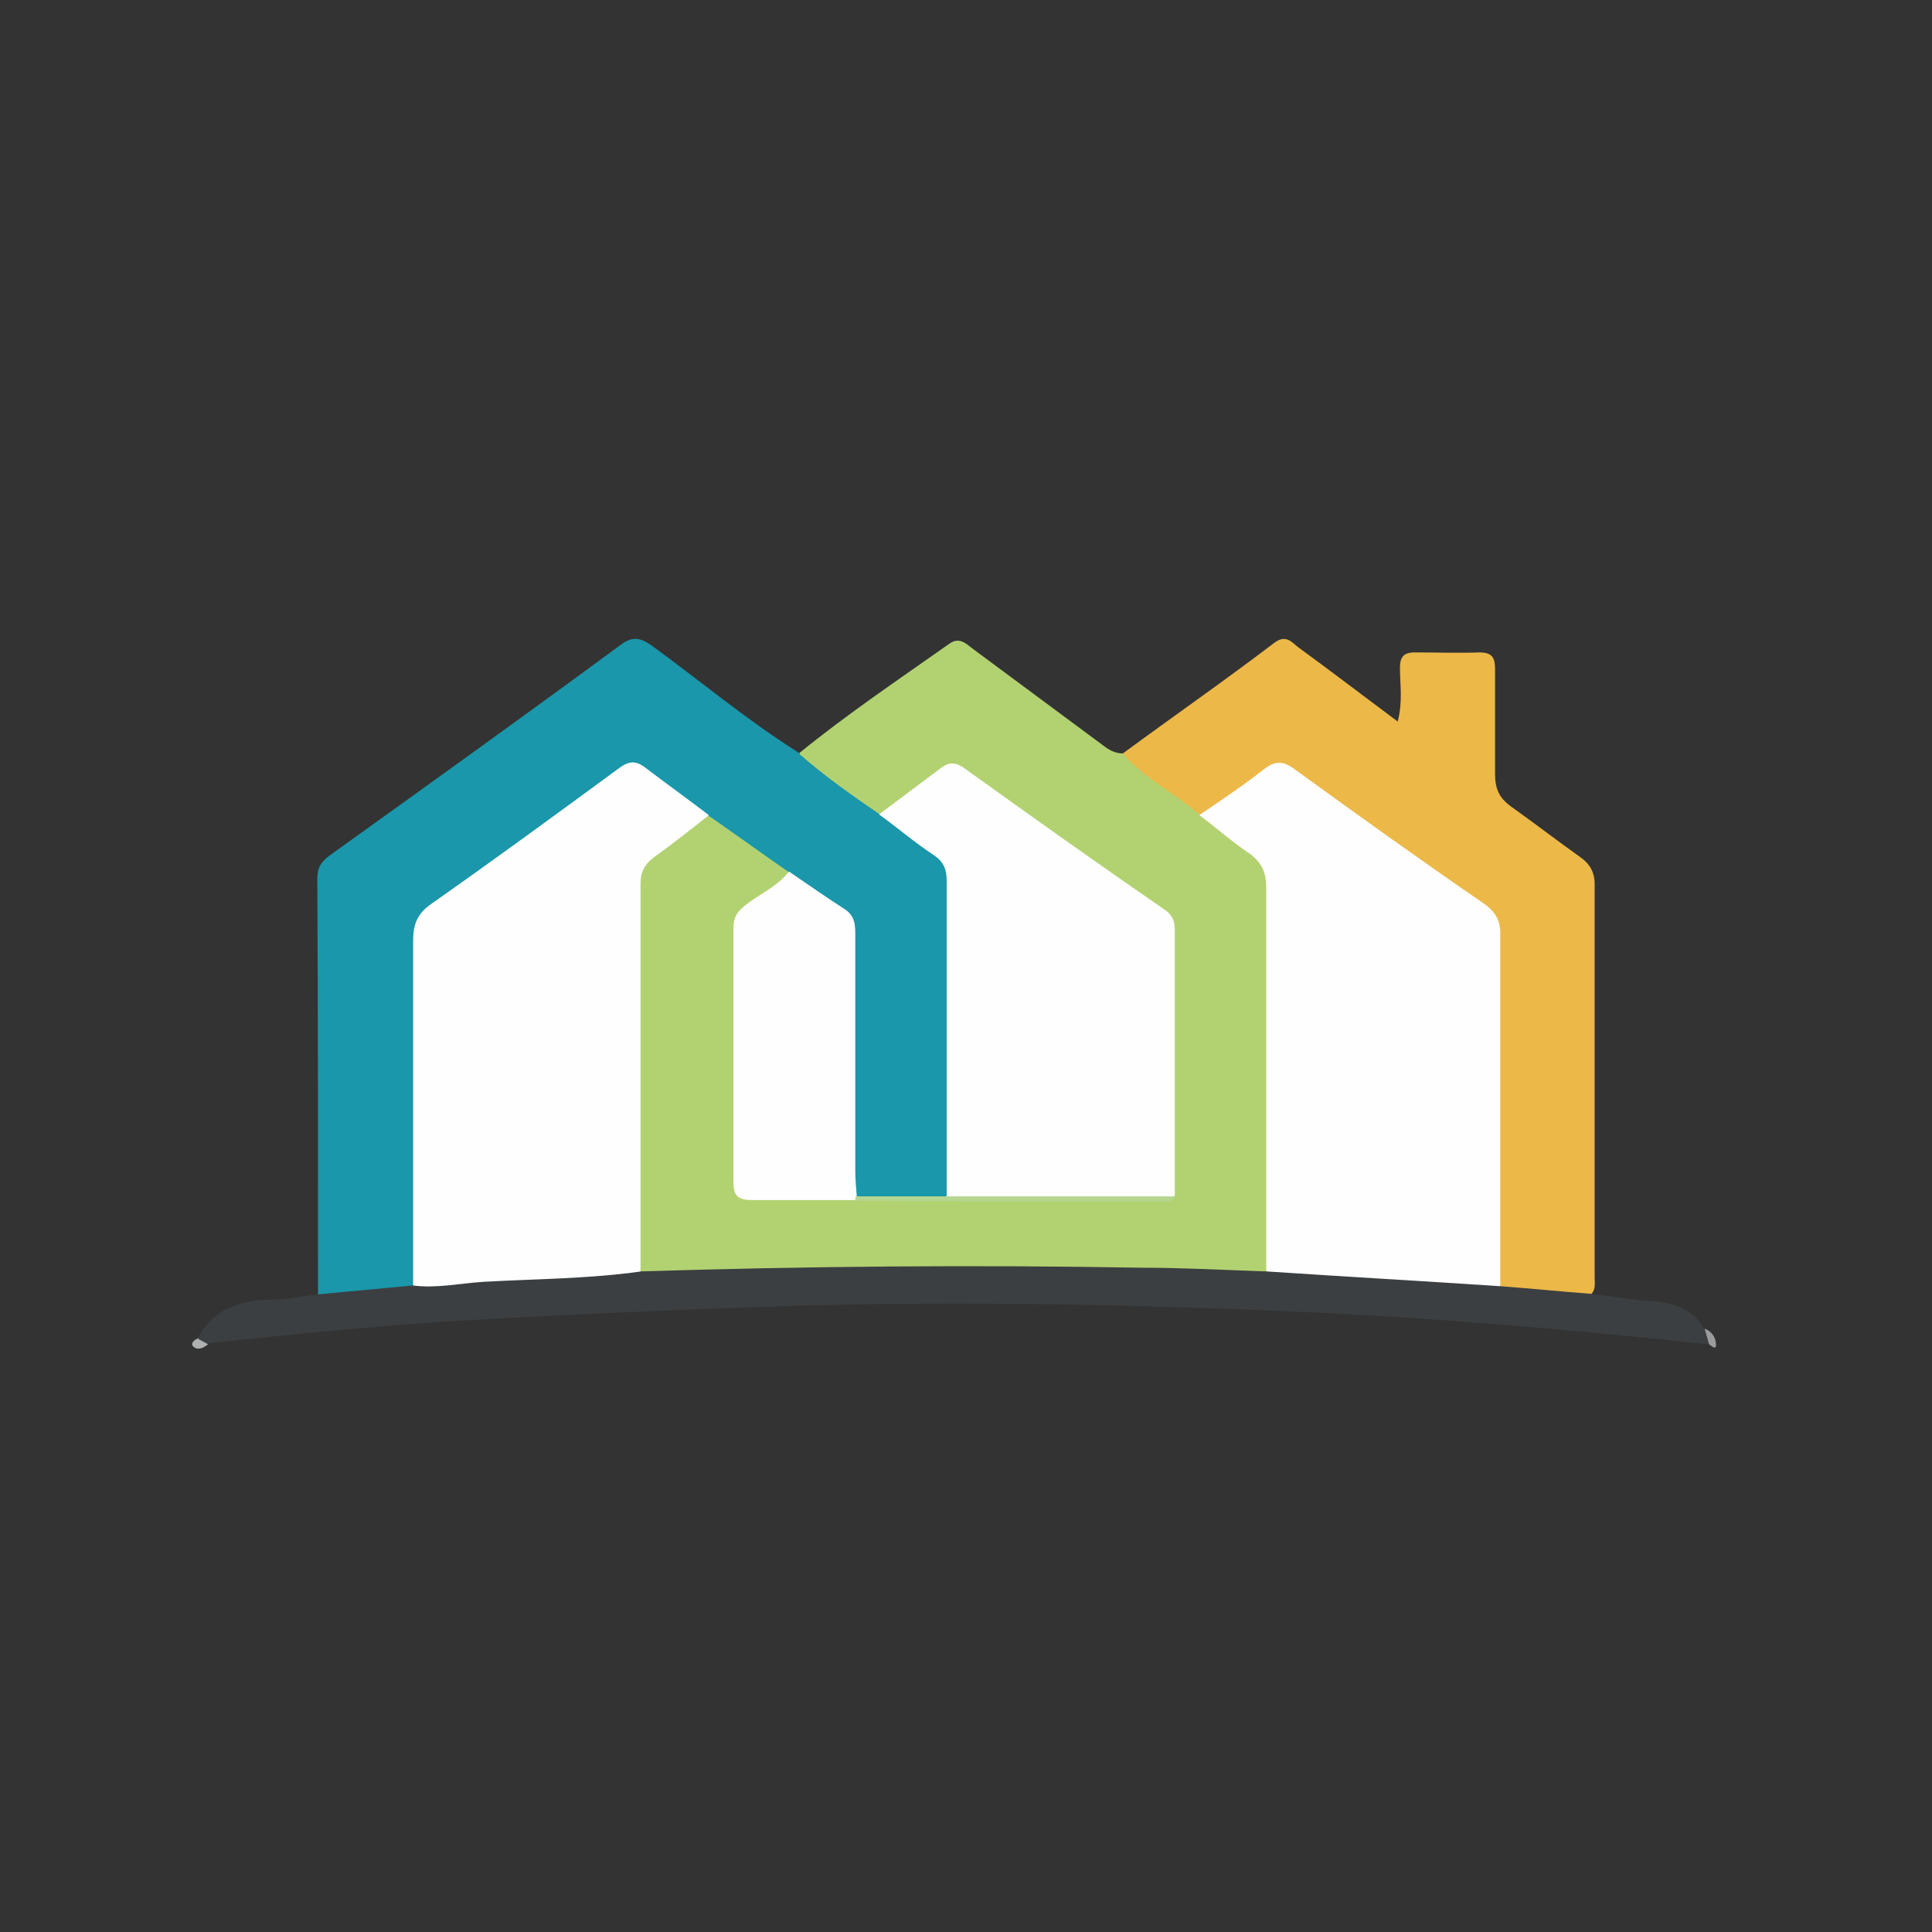
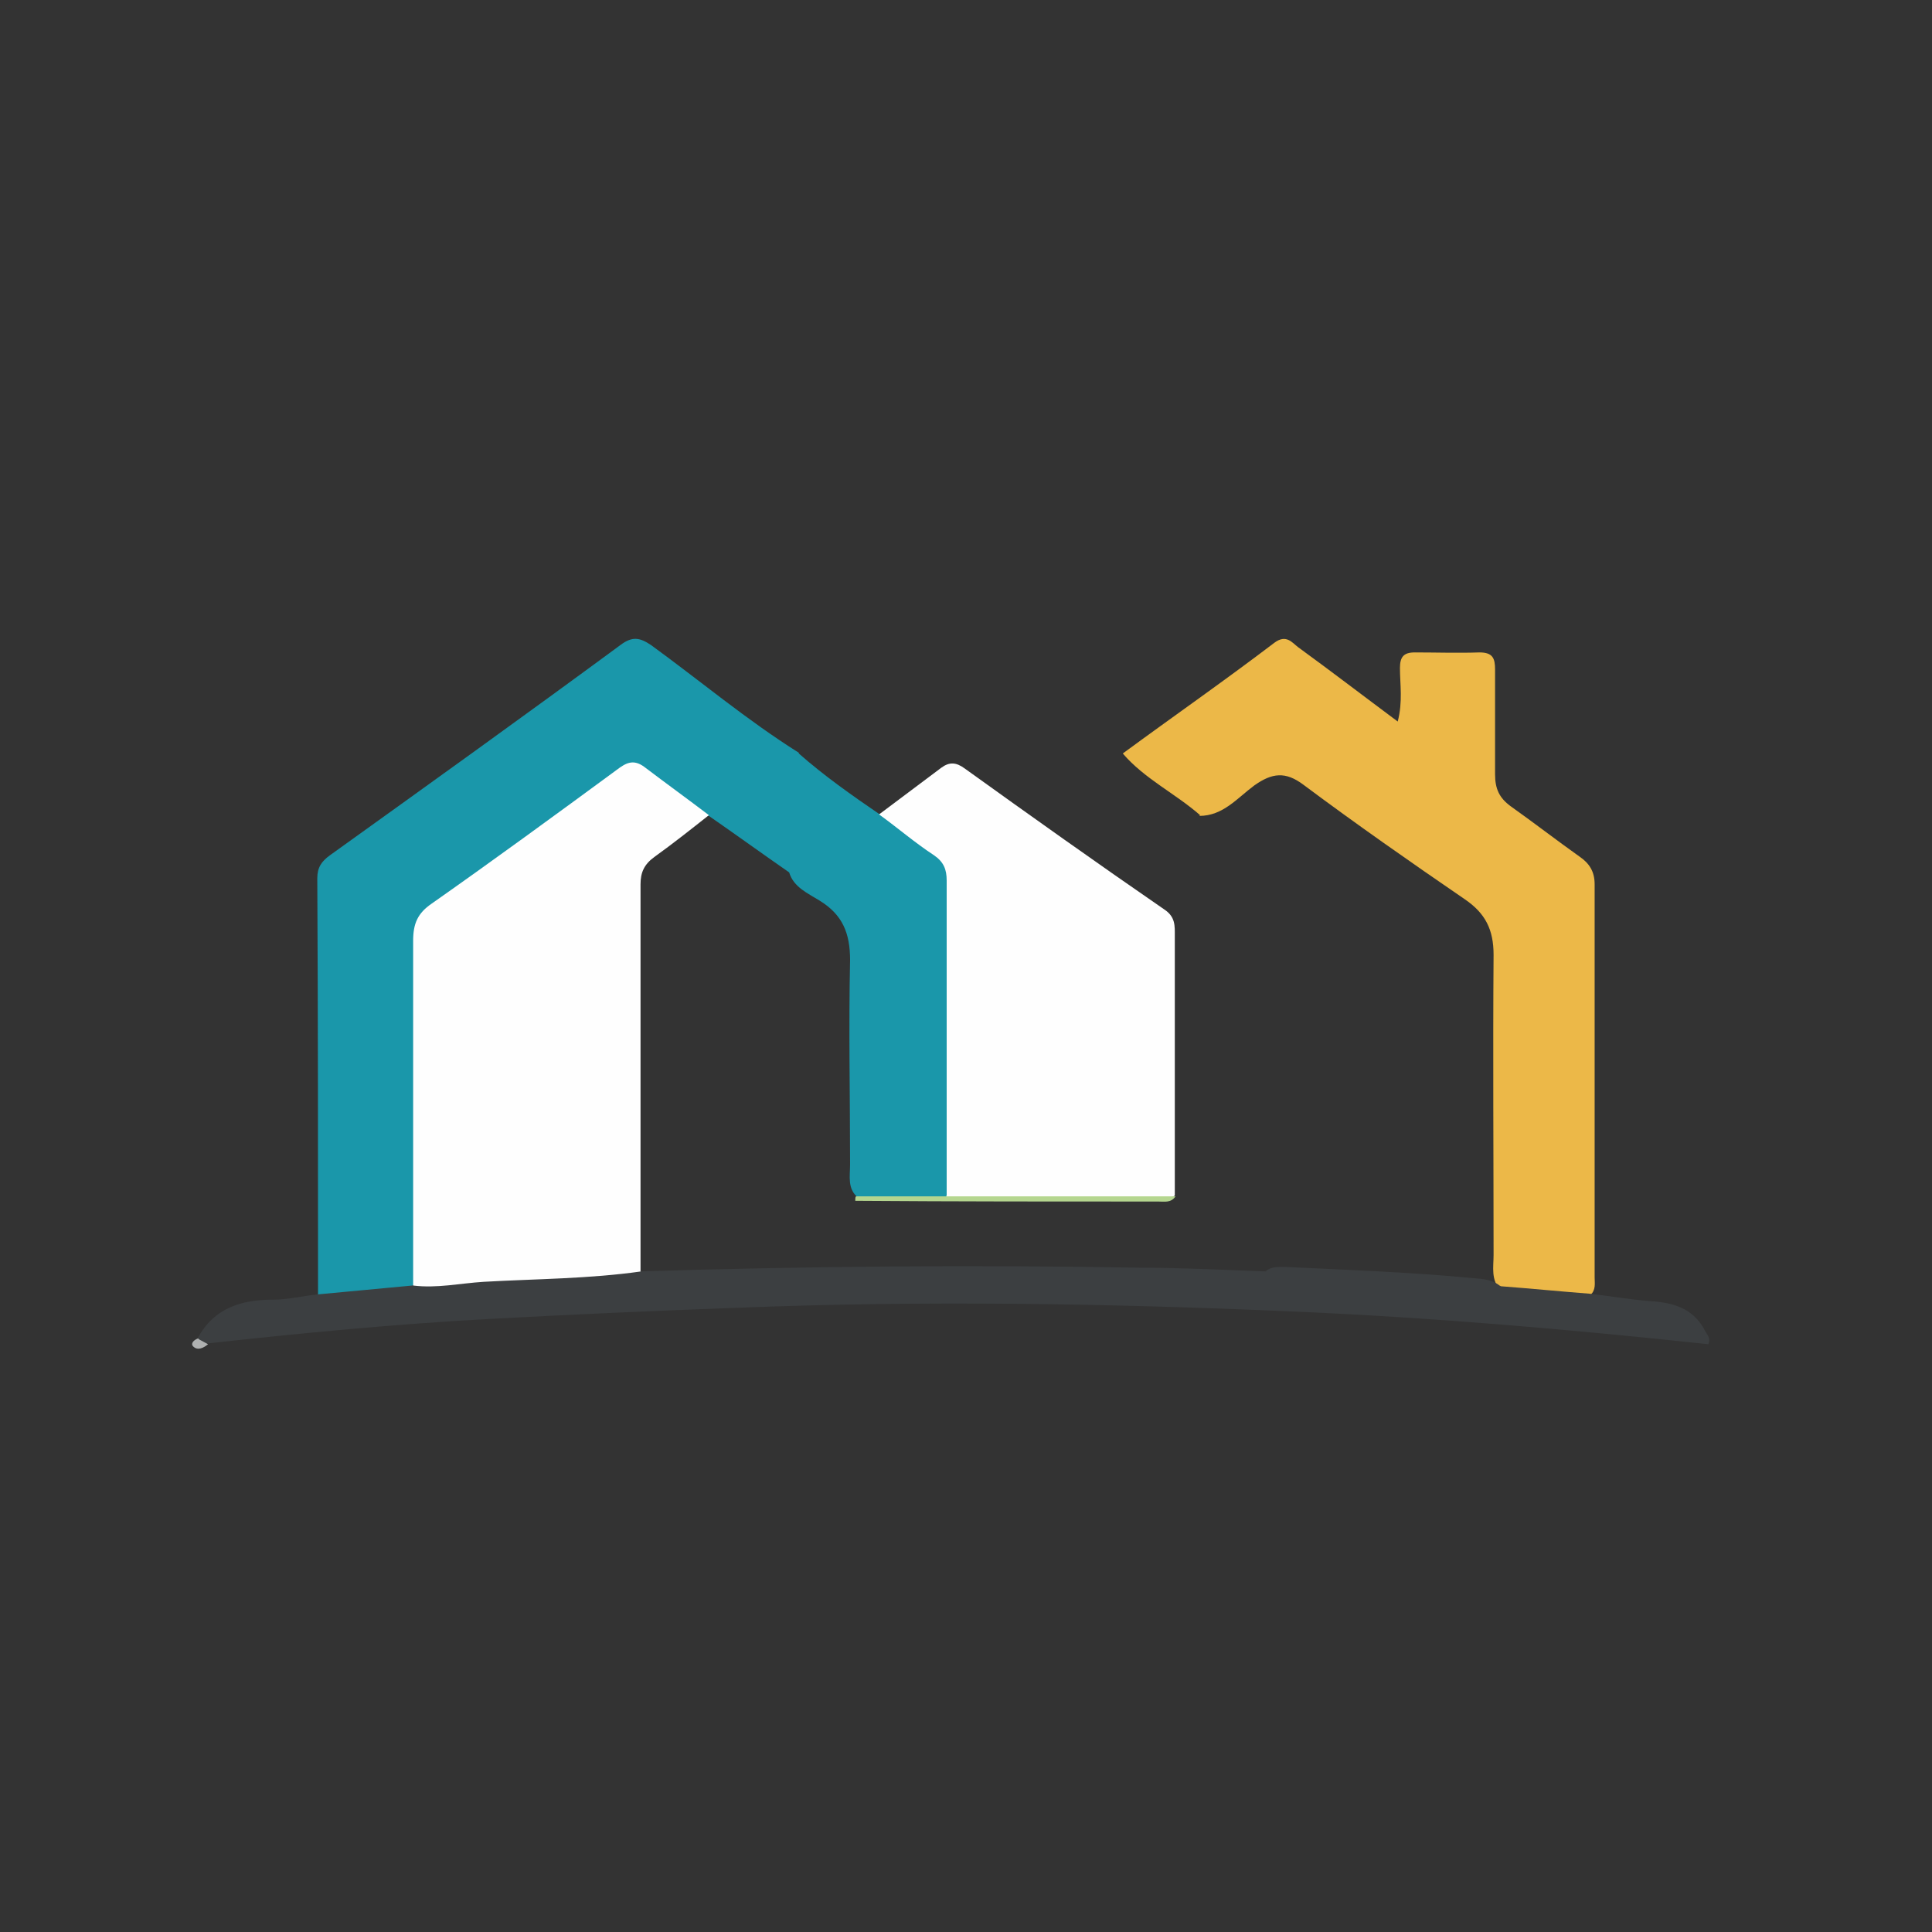
<svg xmlns="http://www.w3.org/2000/svg" version="1.1" viewBox="0 0 260 260">
  <rect x="0" y="0" width="260" height="260" fill="#333333" stroke="none" />
  <defs>
    <style>
      .cls-1 {
        fill: #9a9c9d;
      }

      .cls-2 {
        fill: #1a97aa;
      }

      .cls-3 {
        fill: #b2d271;
      }

      .cls-4 {
        fill: #ecb848;
      }

      .cls-5 {
        fill: #b5d68f;
      }

      .cls-6 {
        fill: #3c3f41;
      }

      .cls-7 {
        fill: #afb1b1;
      }

      .cls-8 {
        fill: #fefefe;
      }
    </style>
  </defs>
  <g>
    <g id="Laag_1">
      <g>
-         <path class="cls-3" d="M107.5,101.4c6.5-5.3,13.5-10,20.3-14.8,1.3-.9,2.2,0,3.1.7,5.8,4.3,11.6,8.6,17.4,12.9.9.7,1.7,1.2,2.9,1.2,4.3,2.2,7.8,5.6,11.7,8.3,10.1,7.6,8.5,4.7,8.6,16.9,0,13.2,0,26.5,0,39.7,0,1.8.4,3.7-1,5.2-3.6,1.4-7.4.8-11.1.5-3-.2-5.9-.4-8.9-.4-14.2,0-28.4.1-42.5,0-5.7,0-11.3.9-16.9.7-1.5,0-3,.1-4.4-.7-1.3-1.1-1.1-2.7-1.1-4.2,0-15.6,0-31.2,0-46.8,0-2.9.9-5.2,3.4-6.8,2-1.3,3.7-2.9,5.7-4.1,1-.5,1.8-.2,2.7.3,2.8,1.7,5.4,3.8,8.1,5.6.8.5,1.5,1.3.9,2.4-.6.9-1.3,1.7-2.3,2.2-3.6,1.8-4.6,4.8-4.5,8.7.2,9.3,0,18.5,0,27.8,0,3.6.3,3.8,3.8,3.9,4,0,8.1,0,12.1,0,12.5,0,25.1,0,37.6,0,1.2,0,2.3.2,3.4-.5,1.1-1,.9-2.4.9-3.6,0-9.7,0-19.4,0-29.2,0-2.5-.8-4.1-2.9-5.6-7.6-5.4-15.3-10.6-22.7-16.2-2.4-1.8-4.4-2.1-6.8,0-1.9,1.6-3.8,3.1-6,4.2-1.2.4-2-.3-2.9-.9-2.5-1.8-4.9-3.6-7.3-5.5-.6-.5-1.4-1-1.2-2Z" />
        <path class="cls-2" d="M107.5,101.4c3.4,3,7.1,5.6,10.9,8.2,5.8,1.1,10,6.1,10,11.7,0,11.6,0,23.3,0,34.9,0,1.7.3,3.5-.9,4.9-4,.4-8,.2-12,.1-1.5-1.2-1.1-2.9-1.1-4.5,0-9.2-.2-18.4,0-27.5,0-3.6-1-6.1-4.1-8-1.6-1-3.5-1.8-4.1-3.8-3.6-2.5-7.2-5.1-10.8-7.6-2.9-.3-4.6-2.6-6.8-4-3.5-2.3-3.5-2.4-7,0-7.3,5.2-14.5,10.6-21.8,15.7-2.5,1.7-3.3,3.8-3.3,6.7.1,13.4,0,26.9,0,40.3,0,1.7.4,3.5-1,4.9-4.2,1.4-8.4,2-12.7.8,0-18.7,0-37.4-.1-56,0-1.5.6-2.3,1.7-3.1,13.1-9.4,26.2-18.8,39.1-28.3,1.6-1.2,2.6-1,4.1,0,6.6,4.8,12.9,10.1,19.9,14.5Z" />
        <path class="cls-4" d="M161.5,109.7c-3.3-2.9-7.5-4.9-10.4-8.3,6.8-5,13.7-9.8,20.4-14.9,1.6-1.2,2.4,0,3.2.6,4.4,3.2,8.7,6.5,13.4,10,.7-2.7.3-5,.3-7.2,0-1.5.5-2.1,2-2.1,2.9,0,5.8.1,8.7,0,1.8,0,2.1.8,2.1,2.3,0,4.7,0,9.4,0,14.1,0,2,.6,3.2,2.1,4.3,3.1,2.2,6.2,4.6,9.3,6.8,1.3.9,2,2,2,3.7,0,17.6,0,35.2,0,52.9,0,.8.2,1.7-.6,2.4-4.1,1.5-8,.4-12-.6-1.4-1.4-1-3.2-1-4.8,0-13.5-.1-26.9,0-40.4,0-3.4-1.1-5.6-3.9-7.5-7.3-5-14.6-10.1-21.7-15.4-2.4-1.8-4.2-1.6-6.6.1-2.3,1.7-4.2,4.1-7.4,4.1Z" />
        <path class="cls-6" d="M202,173.1c4,.3,8,.7,11.9,1,2.7.3,5.5.8,8.2,1,3,.2,5.6.9,7.2,3.7.3.7,1,1.2.6,2.1-18.6-2-37.2-3.6-55.8-4.4-25-1.1-50-1.5-75-.5-11.1.4-22.2.9-33.3,1.5-12.7.7-25.3,1.9-37.9,3.3-.7.2-1.4.5-1.3-.7,2.2-4.1,5.9-5.2,10.2-5.2,2,0,3.9-.5,5.9-.7,4.3-.4,8.5-.8,12.8-1.2,2.9-1.6,6.2-1.3,9.4-1.4,6.2-.3,12.3-1.1,18.5-.9.9,0,1.9-.2,2.8.4,22.4-.7,44.8-.9,67.2-.5,5.6,0,11.3.3,16.9.5.8-.7,1.8-.6,2.7-.6,8.4.4,16.8.7,25.2,1.5,1.3.1,2.6.2,3.6,1Z" />
-         <path class="cls-1" d="M230,180.9c-.2-.7-.4-1.4-.6-2.1.8.3,1.4,1,1.5,1.8.2,1.2-.4.7-.9.3Z" />
        <path class="cls-7" d="M26.7,180.2c.4.2.9.5,1.3.7-.6.5-1.4.9-2,.3-.4-.4.1-.9.7-1.1Z" />
-         <path class="cls-8" d="M202,173.1c-10.5-.7-21.1-1.3-31.6-2,0-17.2,0-34.5,0-51.7,0-2-.6-3.3-2.2-4.5-2.4-1.6-4.5-3.5-6.8-5.2,2.9-2,5.8-3.9,8.6-6.1,1.5-1.2,2.6-1.3,4.2-.1,8.4,6.1,16.9,12.2,25.5,18.1,1.7,1.2,2.3,2.5,2.2,4.5,0,15.7,0,31.3,0,47Z" />
        <path class="cls-8" d="M86.3,171.1c-7,1-14.1,1-21.2,1.4-3.2.2-6.3.9-9.5.5,0-15.5,0-31,0-46.4,0-2.3.6-3.7,2.5-5,8.4-5.9,16.6-11.9,24.9-18,1.2-.9,2.2-1.5,3.7-.4,2.9,2.2,5.8,4.3,8.7,6.5-2.4,1.9-4.8,3.8-7.3,5.6-1.4,1-1.9,2.1-1.9,3.7,0,17.4,0,34.7,0,52.1Z" />
        <path class="cls-8" d="M127.4,160.9c0-14.1,0-28.3,0-42.4,0-1.5-.4-2.5-1.7-3.4-2.6-1.7-4.9-3.7-7.4-5.5,2.8-2.1,5.6-4.2,8.4-6.3,1.1-.8,2-.7,3.1.1,8.9,6.4,17.9,12.8,26.9,19,1.5,1,1.4,2.2,1.4,3.6,0,11.6,0,23.3,0,34.9-1.1.7-2.3.3-3.4.4-8.1,0-16.2,0-24.3,0-1,0-2.1.3-3.1-.3Z" />
-         <path class="cls-8" d="M106.2,117.3c2.5,1.7,4.9,3.4,7.4,5,1.6,1,1.5,2.4,1.5,3.9,0,10.4,0,20.8,0,31.3,0,1.2.1,2.3.2,3.5.4.3.3.5-.1.5-4.6,0-9.2,0-13.8,0-1.8,0-2.7-.3-2.7-2.4,0-11.4,0-22.8,0-34.2,0-1.3.4-2.1,1.4-2.9,1.9-1.6,4.4-2.6,6-4.6Z" />
        <path class="cls-5" d="M115.1,161.5c0-.2,0-.4.1-.5,4.1,0,8.1,0,12.2,0,10.3,0,20.5,0,30.8,0-.6.9-1.5.7-2.3.7-13.6,0-27.2,0-40.8-.1Z" />
      </g>
    </g>
  </g>
</svg>